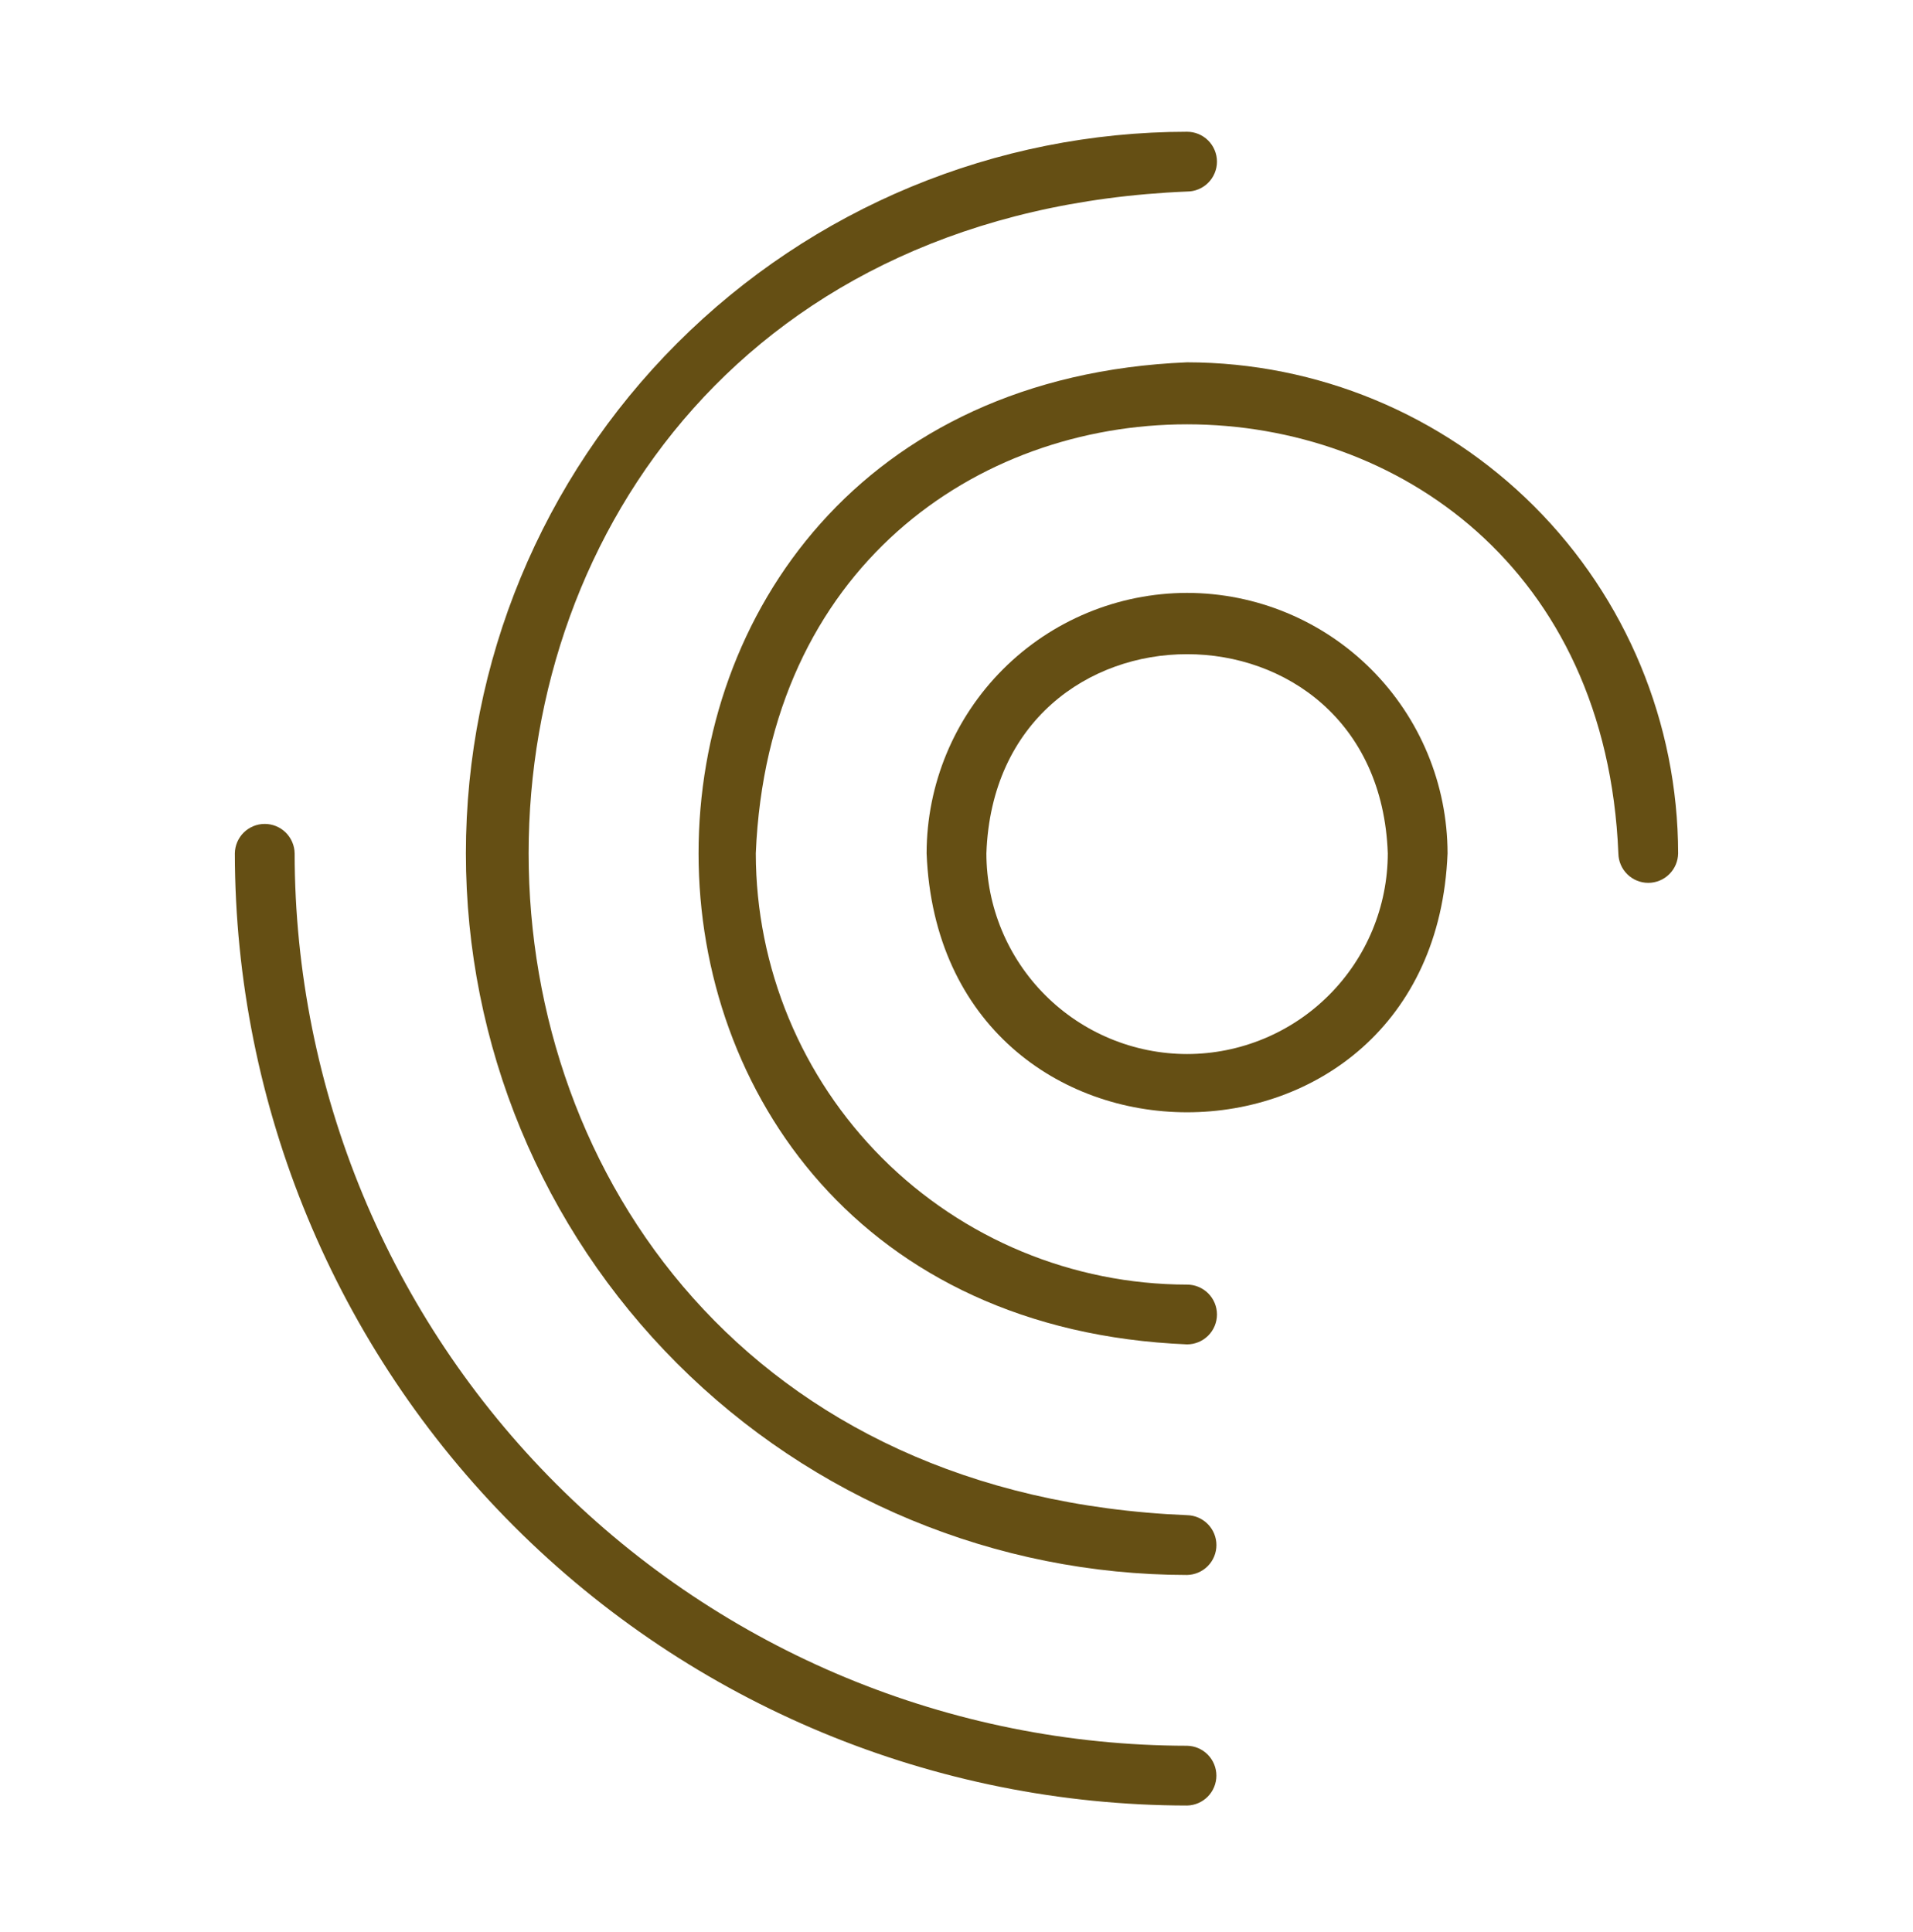
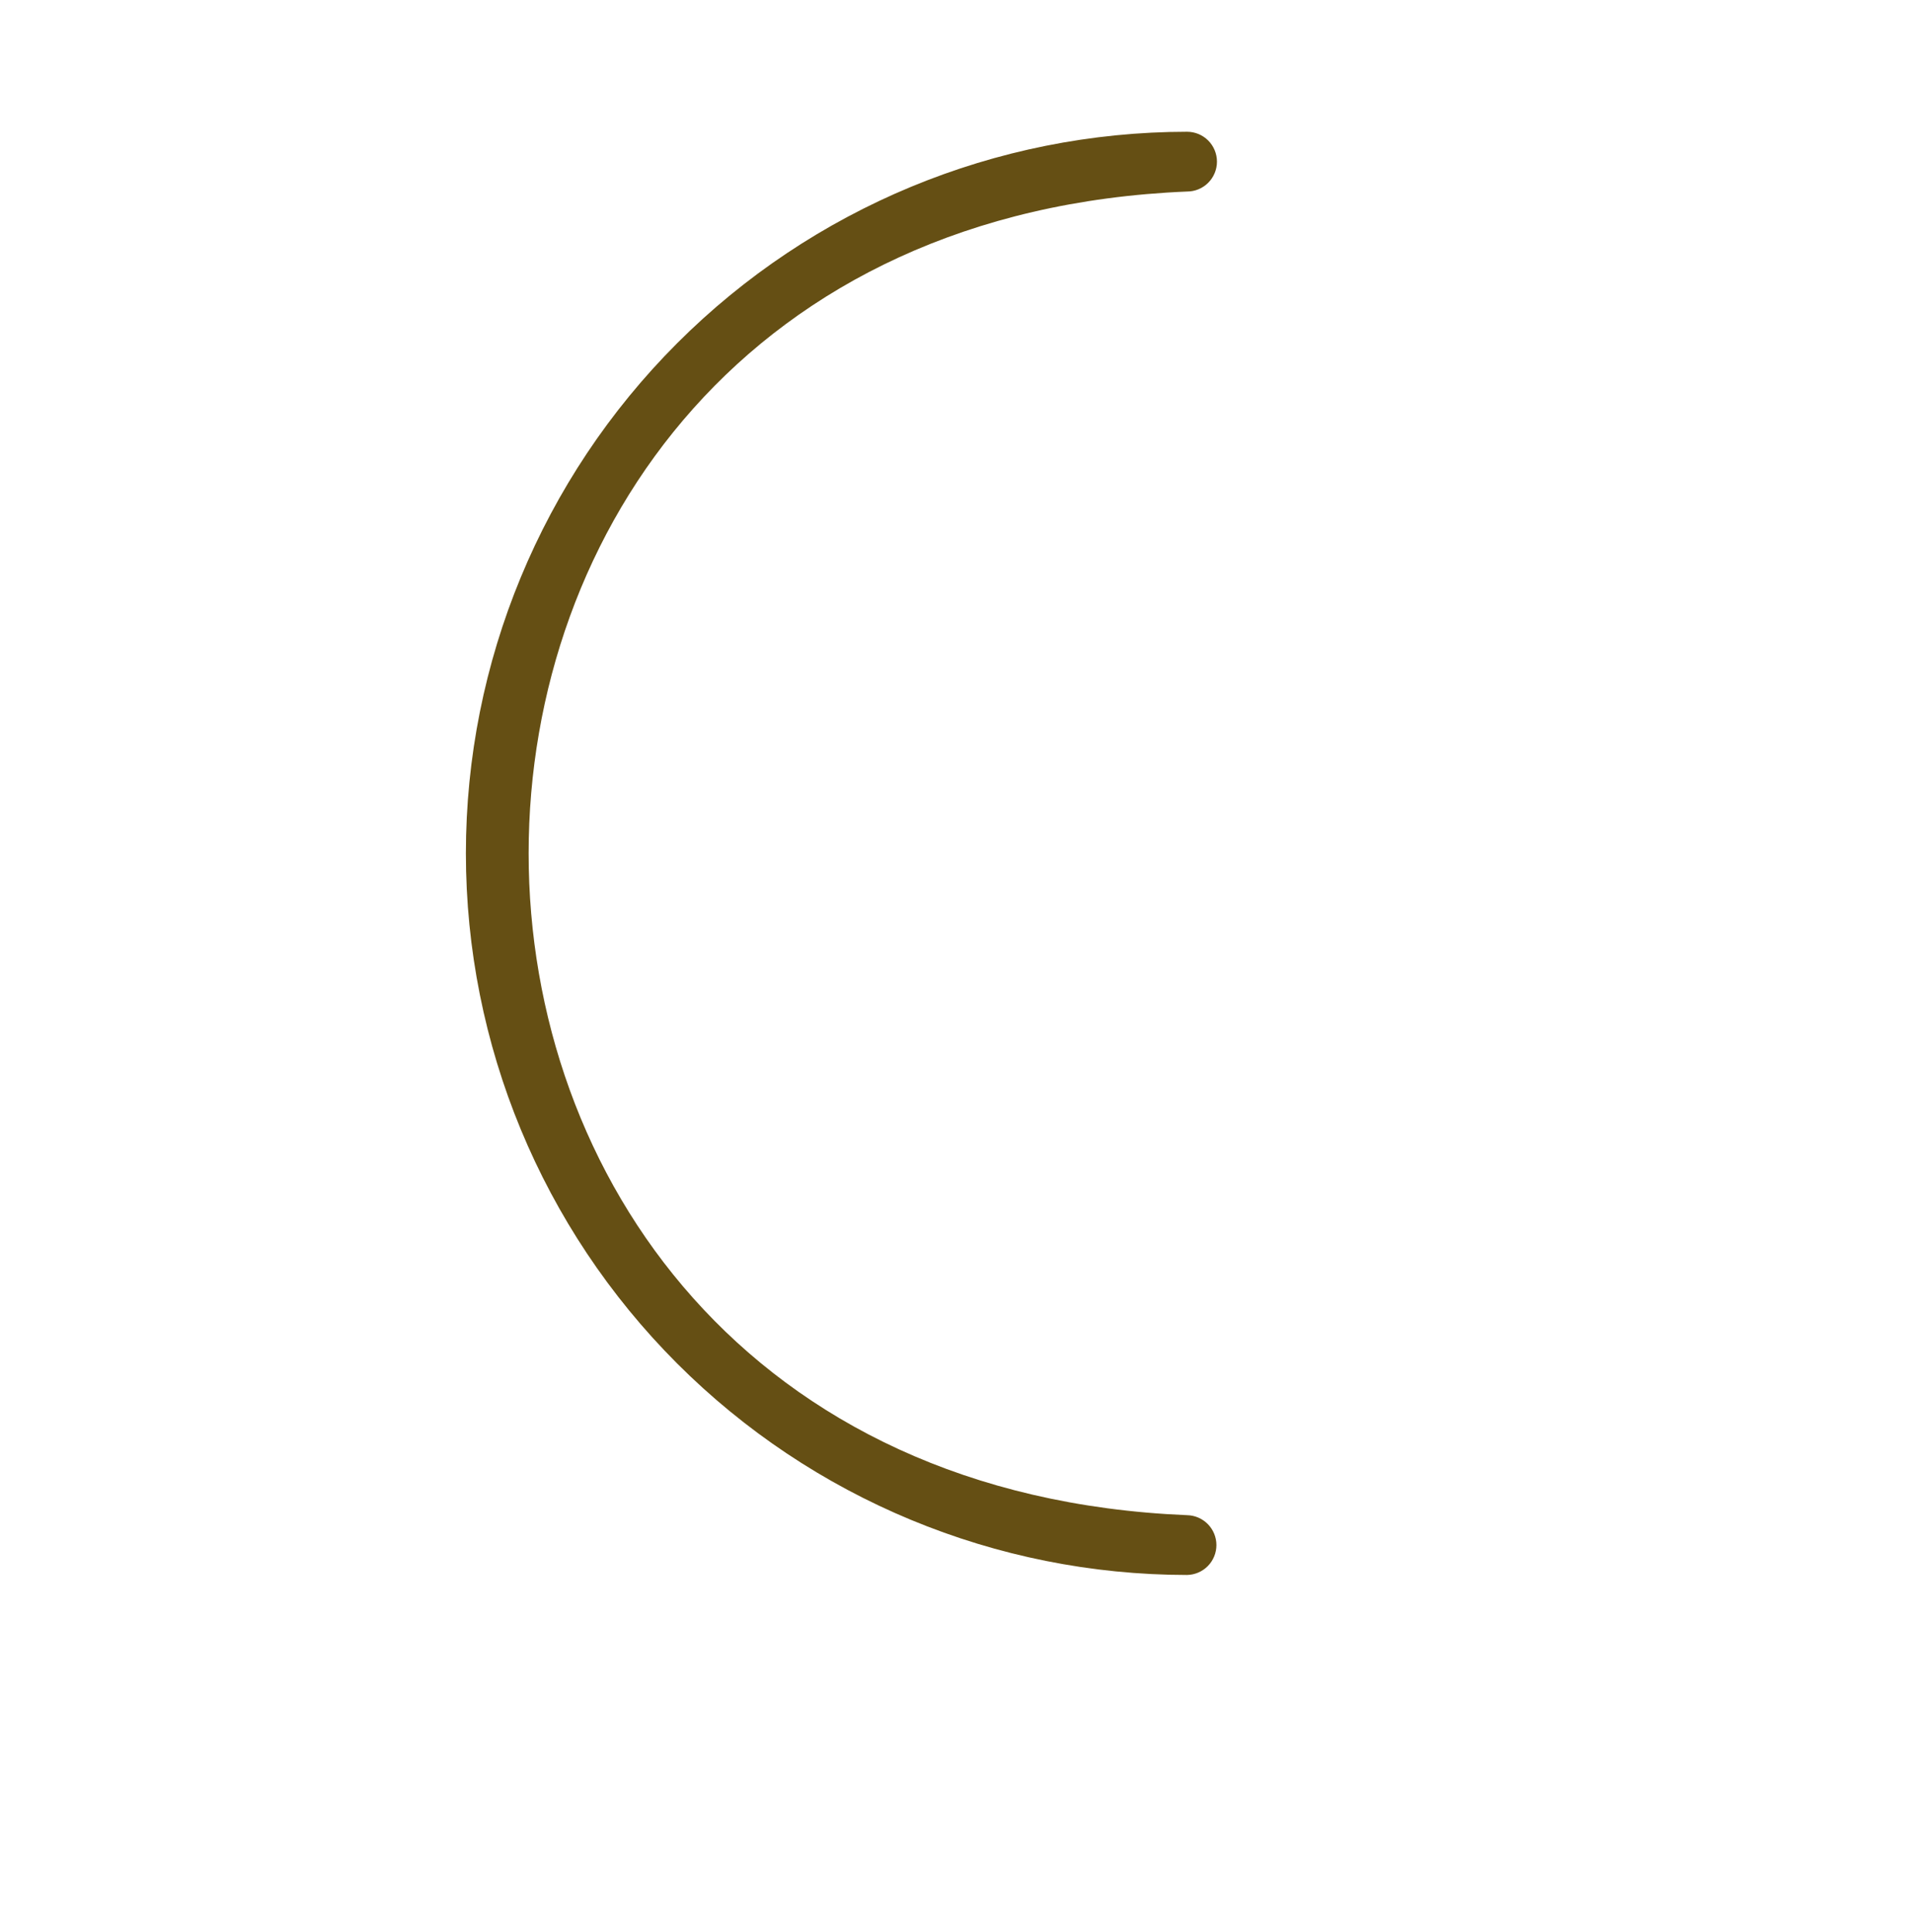
<svg xmlns="http://www.w3.org/2000/svg" width="102" height="103" viewBox="0 0 102 103" fill="none">
-   <path d="M63.294 19.32C28.56 20.758 28.569 70.253 63.294 71.686C63.717 71.686 64.122 71.518 64.421 71.219C64.72 70.921 64.888 70.515 64.888 70.093C64.888 69.67 64.72 69.264 64.421 68.966C64.122 68.667 63.717 68.499 63.294 68.499C57.197 68.492 51.352 66.067 47.041 61.756C42.731 57.445 40.306 51.6 40.299 45.503C41.562 14.996 85.031 15.005 86.29 45.503C86.296 45.922 86.466 46.322 86.764 46.616C87.062 46.911 87.465 47.076 87.884 47.076C88.303 47.076 88.705 46.911 89.003 46.616C89.301 46.322 89.472 45.922 89.477 45.503C89.469 38.561 86.708 31.906 81.8 26.997C76.891 22.089 70.236 19.328 63.294 19.32Z" fill="#654F14" />
  <path d="M63.294 80.794C16.472 78.853 16.496 12.143 63.294 10.213C63.503 10.213 63.711 10.172 63.904 10.092C64.097 10.012 64.273 9.895 64.421 9.746C64.569 9.598 64.686 9.423 64.766 9.229C64.847 9.036 64.888 8.829 64.888 8.62C64.888 8.41 64.847 8.203 64.766 8.01C64.686 7.816 64.569 7.641 64.421 7.493C64.273 7.345 64.097 7.227 63.904 7.147C63.71 7.067 63.503 7.026 63.294 7.026C53.093 7.032 43.312 11.089 36.102 18.305C28.891 25.52 24.841 35.303 24.841 45.504C24.841 55.705 28.891 65.488 36.102 72.703C43.312 79.918 53.093 83.975 63.294 83.982C63.711 83.974 64.109 83.803 64.402 83.505C64.695 83.207 64.859 82.806 64.859 82.388C64.859 81.971 64.695 81.57 64.402 81.272C64.109 80.973 63.712 80.802 63.294 80.794Z" fill="#654F14" />
-   <path d="M63.294 93.089C50.678 93.074 38.583 88.056 29.662 79.135C20.741 70.215 15.723 58.119 15.71 45.503C15.703 45.085 15.532 44.686 15.234 44.392C14.936 44.099 14.534 43.934 14.116 43.934C13.697 43.934 13.296 44.099 12.997 44.392C12.699 44.686 12.528 45.085 12.522 45.503C12.537 58.964 17.891 71.87 27.409 81.388C36.928 90.907 49.833 96.261 63.294 96.276C63.711 96.268 64.109 96.096 64.401 95.798C64.693 95.5 64.857 95.1 64.857 94.682C64.857 94.265 64.693 93.864 64.401 93.566C64.109 93.268 63.711 93.097 63.294 93.089Z" fill="#654F14" />
-   <path d="M63.294 31.615C59.612 31.619 56.082 33.084 53.479 35.688C50.875 38.291 49.41 41.821 49.406 45.503C50.135 63.916 76.458 63.91 77.183 45.503C77.179 41.821 75.714 38.291 73.11 35.687C70.506 33.084 66.976 31.619 63.294 31.615ZM63.294 56.205C60.457 56.201 57.737 55.073 55.731 53.066C53.725 51.06 52.597 48.34 52.594 45.503C53.096 31.34 73.495 31.346 73.996 45.503C73.992 48.34 72.864 51.06 70.857 53.066C68.851 55.073 66.131 56.201 63.294 56.205Z" fill="#654F14" />
</svg>